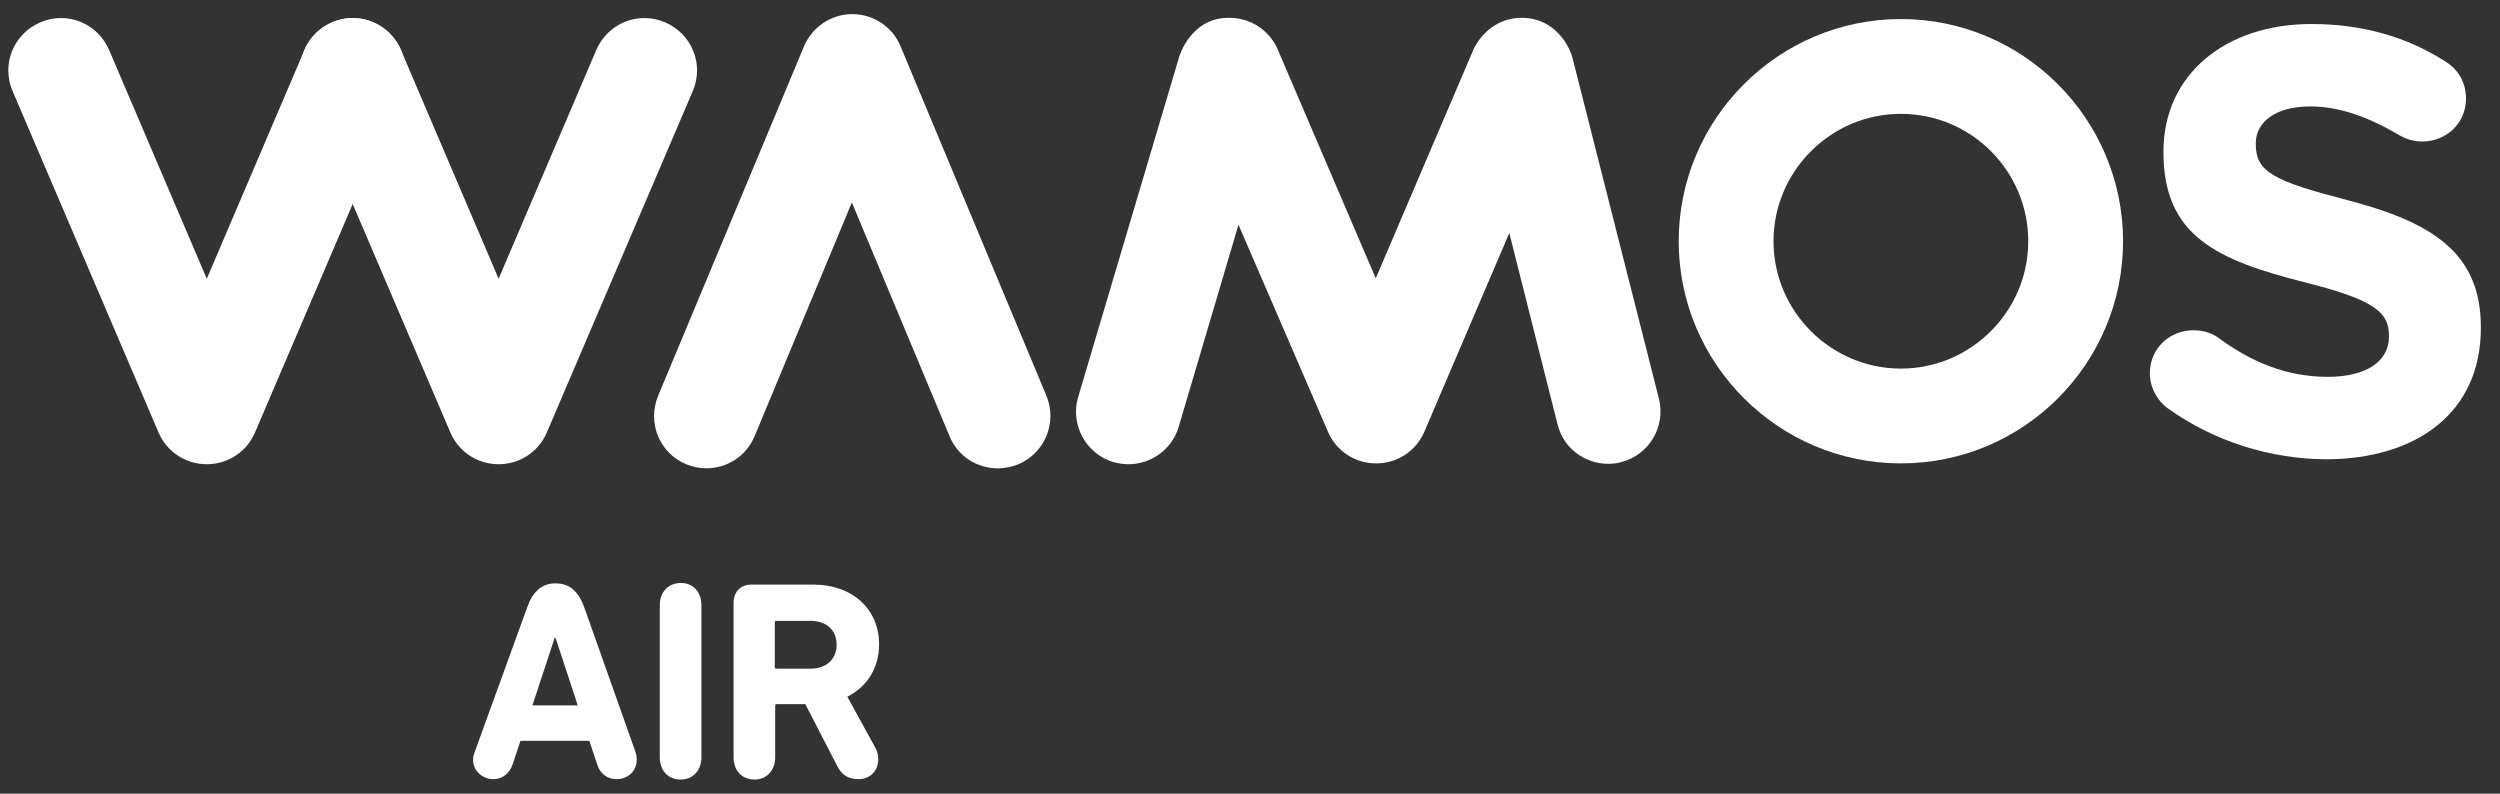
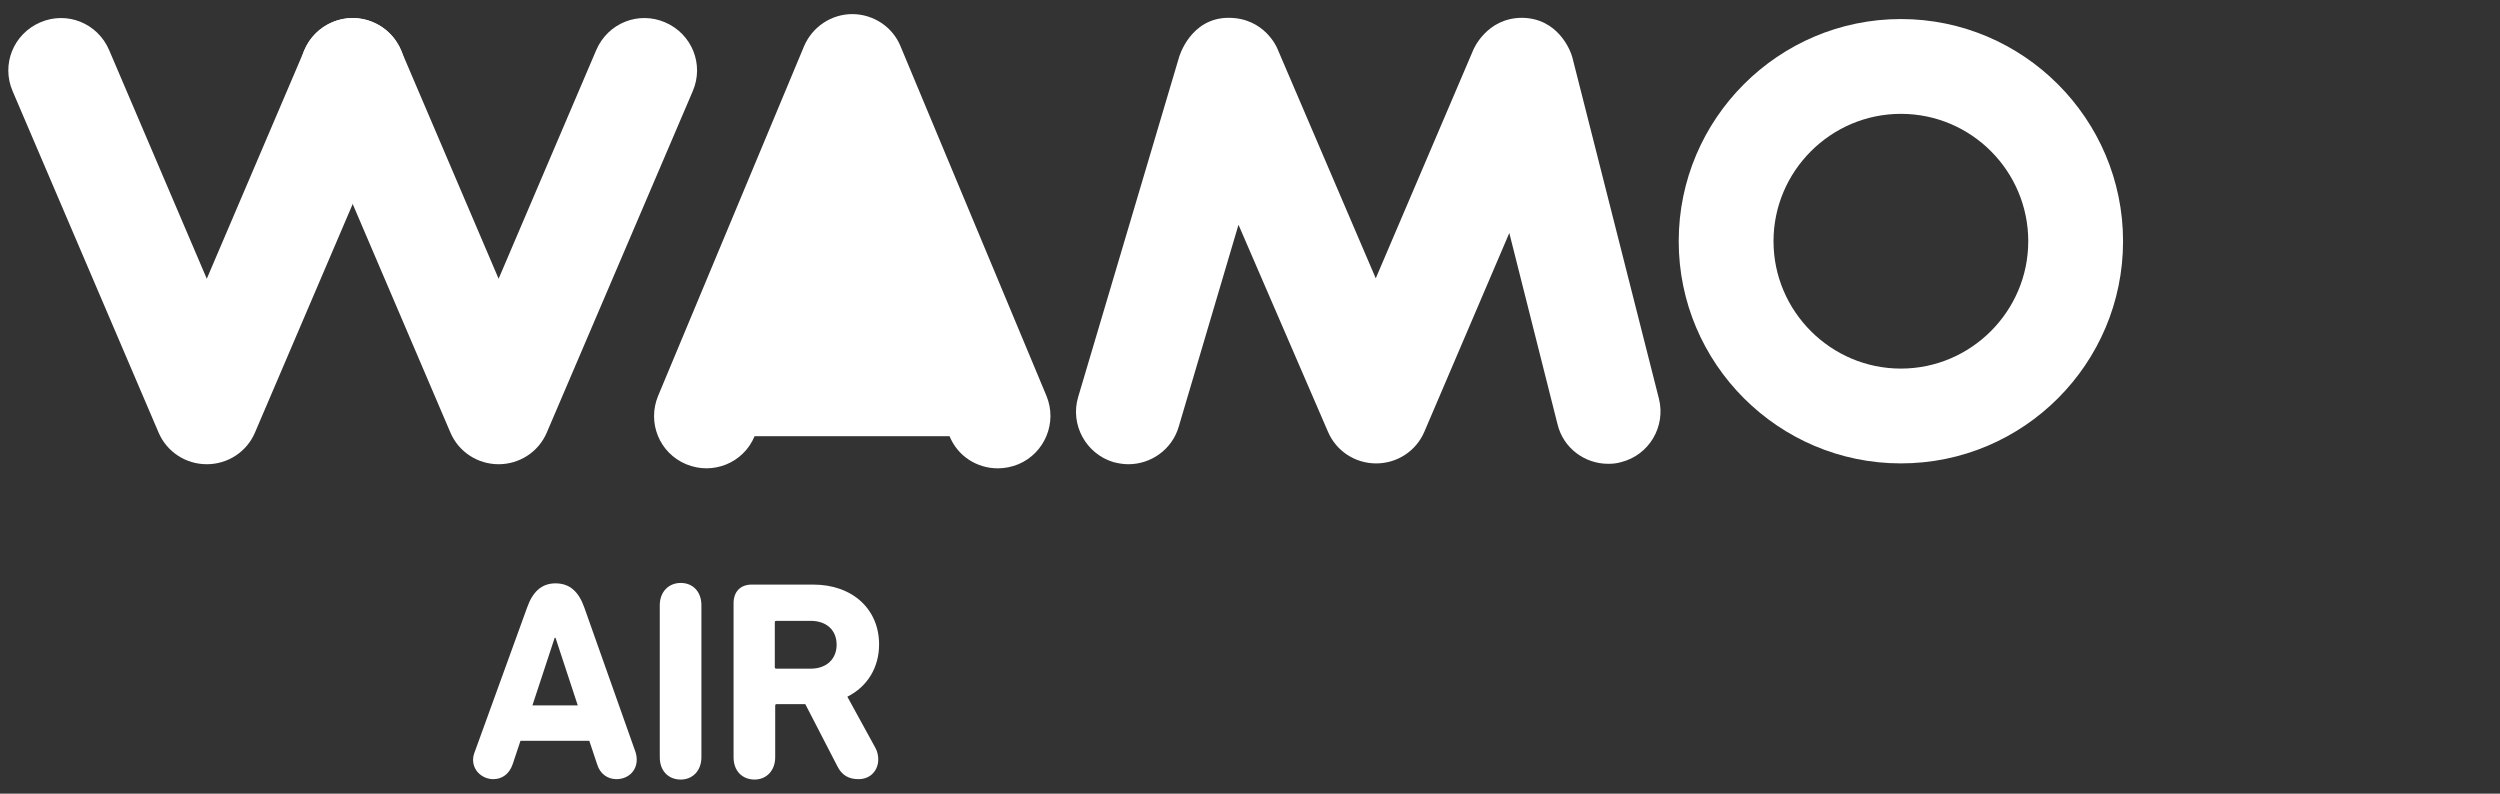
<svg xmlns="http://www.w3.org/2000/svg" width="126" height="40" viewBox="0 0 126 40" fill="none">
  <rect x="0" y="0" width="126" height="40" fill="#333333" stroke="none" />
  <path d="M10.422 23.397C9.362 23.397 8.407 22.774 7.991 21.797L0.637 4.596C0.055 3.246 0.679 1.708 2.029 1.127C3.379 0.545 4.917 1.168 5.498 2.519L10.422 14.049L15.345 2.519C15.927 1.168 17.465 0.545 18.815 1.127C20.165 1.708 20.788 3.246 20.207 4.596L12.852 21.797C12.437 22.774 11.482 23.397 10.422 23.397Z" fill="white" />
-   <path d="M109.247 20.572C108.727 20.198 108.353 19.533 108.353 18.806C108.353 17.58 109.33 16.645 110.555 16.645C111.158 16.645 111.594 16.853 111.885 17.081C113.505 18.265 115.271 18.993 117.328 18.993C119.239 18.993 120.403 18.224 120.403 16.977V16.915C120.403 15.731 119.675 15.108 116.102 14.214C111.802 13.113 109.039 11.929 109.039 7.691V7.629C109.039 3.765 112.155 1.21 116.497 1.21C119.094 1.21 121.337 1.874 123.249 3.1C123.768 3.412 124.287 4.035 124.287 4.97C124.287 6.195 123.311 7.13 122.085 7.13C121.628 7.13 121.254 7.006 120.901 6.798C119.343 5.884 117.889 5.364 116.435 5.364C114.627 5.364 113.692 6.195 113.692 7.213V7.276C113.692 8.668 114.606 9.125 118.284 10.08C122.605 11.202 125.035 12.76 125.035 16.479V16.541C125.035 20.779 121.815 23.148 117.203 23.148C114.461 23.127 111.615 22.275 109.247 20.572Z" fill="white" />
  <path d="M95.805 23.355C89.635 23.355 84.607 18.328 84.607 12.158C84.607 5.988 89.635 0.96 95.805 0.96C101.974 0.96 107.002 5.988 107.002 12.158C107.002 18.328 101.995 23.355 95.805 23.355M95.805 5.738C92.273 5.738 89.385 8.626 89.385 12.158C89.385 15.689 92.273 18.577 95.805 18.577C99.336 18.577 102.224 15.689 102.224 12.158C102.224 8.626 99.357 5.738 95.805 5.738Z" fill="white" />
  <path d="M79.247 2.893L83.61 20.094C83.963 21.507 83.111 22.94 81.698 23.293C81.491 23.356 81.262 23.376 81.054 23.376C79.87 23.376 78.79 22.587 78.499 21.382L76.069 11.743L71.789 21.756C71.374 22.732 70.418 23.356 69.358 23.356C68.299 23.356 67.343 22.732 66.928 21.756L62.42 11.327L59.407 21.507C59.075 22.649 58.016 23.397 56.873 23.397C56.624 23.397 56.374 23.356 56.125 23.293C54.733 22.878 53.923 21.403 54.339 20.011L59.428 2.872C59.428 2.872 59.989 0.898 61.921 0.898C63.749 0.898 64.373 2.436 64.373 2.436L69.338 14.028L74.261 2.498C74.261 2.498 74.926 0.898 76.713 0.898C78.499 0.919 79.143 2.498 79.247 2.893Z" fill="white" />
  <path d="M25.13 23.397C24.07 23.397 23.115 22.774 22.699 21.797L15.345 4.596C14.763 3.246 15.386 1.708 16.737 1.127C18.087 0.545 19.624 1.168 20.206 2.519L25.13 14.049L30.053 2.519C30.635 1.168 32.172 0.545 33.523 1.127C34.873 1.708 35.496 3.246 34.914 4.596L27.56 21.797C27.145 22.774 26.189 23.397 25.13 23.397Z" fill="white" />
-   <path d="M50.288 23.604C49.25 23.604 48.273 23.002 47.858 21.984L42.934 10.205L38.032 21.984C37.471 23.334 35.933 23.958 34.583 23.397C33.233 22.836 32.609 21.298 33.17 19.948L40.524 2.331C40.94 1.355 41.896 0.711 42.955 0.711C44.014 0.711 44.991 1.355 45.386 2.331L52.74 19.948C53.301 21.298 52.657 22.836 51.327 23.397C50.974 23.542 50.621 23.604 50.288 23.604" fill="white" />
+   <path d="M50.288 23.604C49.25 23.604 48.273 23.002 47.858 21.984L38.032 21.984C37.471 23.334 35.933 23.958 34.583 23.397C33.233 22.836 32.609 21.298 33.17 19.948L40.524 2.331C40.94 1.355 41.896 0.711 42.955 0.711C44.014 0.711 44.991 1.355 45.386 2.331L52.74 19.948C53.301 21.298 52.657 22.836 51.327 23.397C50.974 23.542 50.621 23.604 50.288 23.604" fill="white" />
  <path d="M23.926 37.898L26.564 30.627C26.834 29.858 27.27 29.401 27.998 29.401C28.745 29.401 29.182 29.858 29.452 30.627L32.028 37.898C32.069 38.023 32.09 38.147 32.09 38.293C32.09 38.895 31.612 39.269 31.072 39.269C30.615 39.269 30.241 38.999 30.096 38.521L29.701 37.337H26.232L25.837 38.521C25.671 38.999 25.318 39.269 24.861 39.269C24.341 39.269 23.843 38.874 23.843 38.293C23.843 38.147 23.884 38.002 23.926 37.898ZM29.119 35.551L27.998 32.144H27.956L26.834 35.551H29.119Z" fill="white" />
  <path d="M33.253 30.502C33.253 29.837 33.689 29.38 34.313 29.38C34.915 29.38 35.351 29.817 35.351 30.502V38.168C35.351 38.833 34.915 39.29 34.312 39.29C33.689 39.29 33.253 38.853 33.253 38.168V30.502Z" fill="white" />
  <path d="M42.207 38.625L40.587 35.488H39.154C39.091 35.488 39.07 35.508 39.07 35.571V38.168C39.07 38.832 38.634 39.289 38.032 39.289C37.408 39.289 36.972 38.853 36.972 38.168V30.398C36.972 29.837 37.305 29.463 37.886 29.463H40.982C42.976 29.463 44.306 30.71 44.306 32.475C44.306 33.66 43.703 34.615 42.706 35.114L44.119 37.69C44.222 37.877 44.264 38.084 44.264 38.272C44.264 38.812 43.89 39.269 43.267 39.269C42.789 39.269 42.436 39.082 42.207 38.625M42.166 32.496C42.166 31.748 41.647 31.291 40.857 31.291H39.133C39.07 31.291 39.05 31.312 39.05 31.374V33.618C39.05 33.68 39.071 33.701 39.133 33.701H40.857C41.647 33.701 42.166 33.223 42.166 32.496" fill="white" />
</svg>